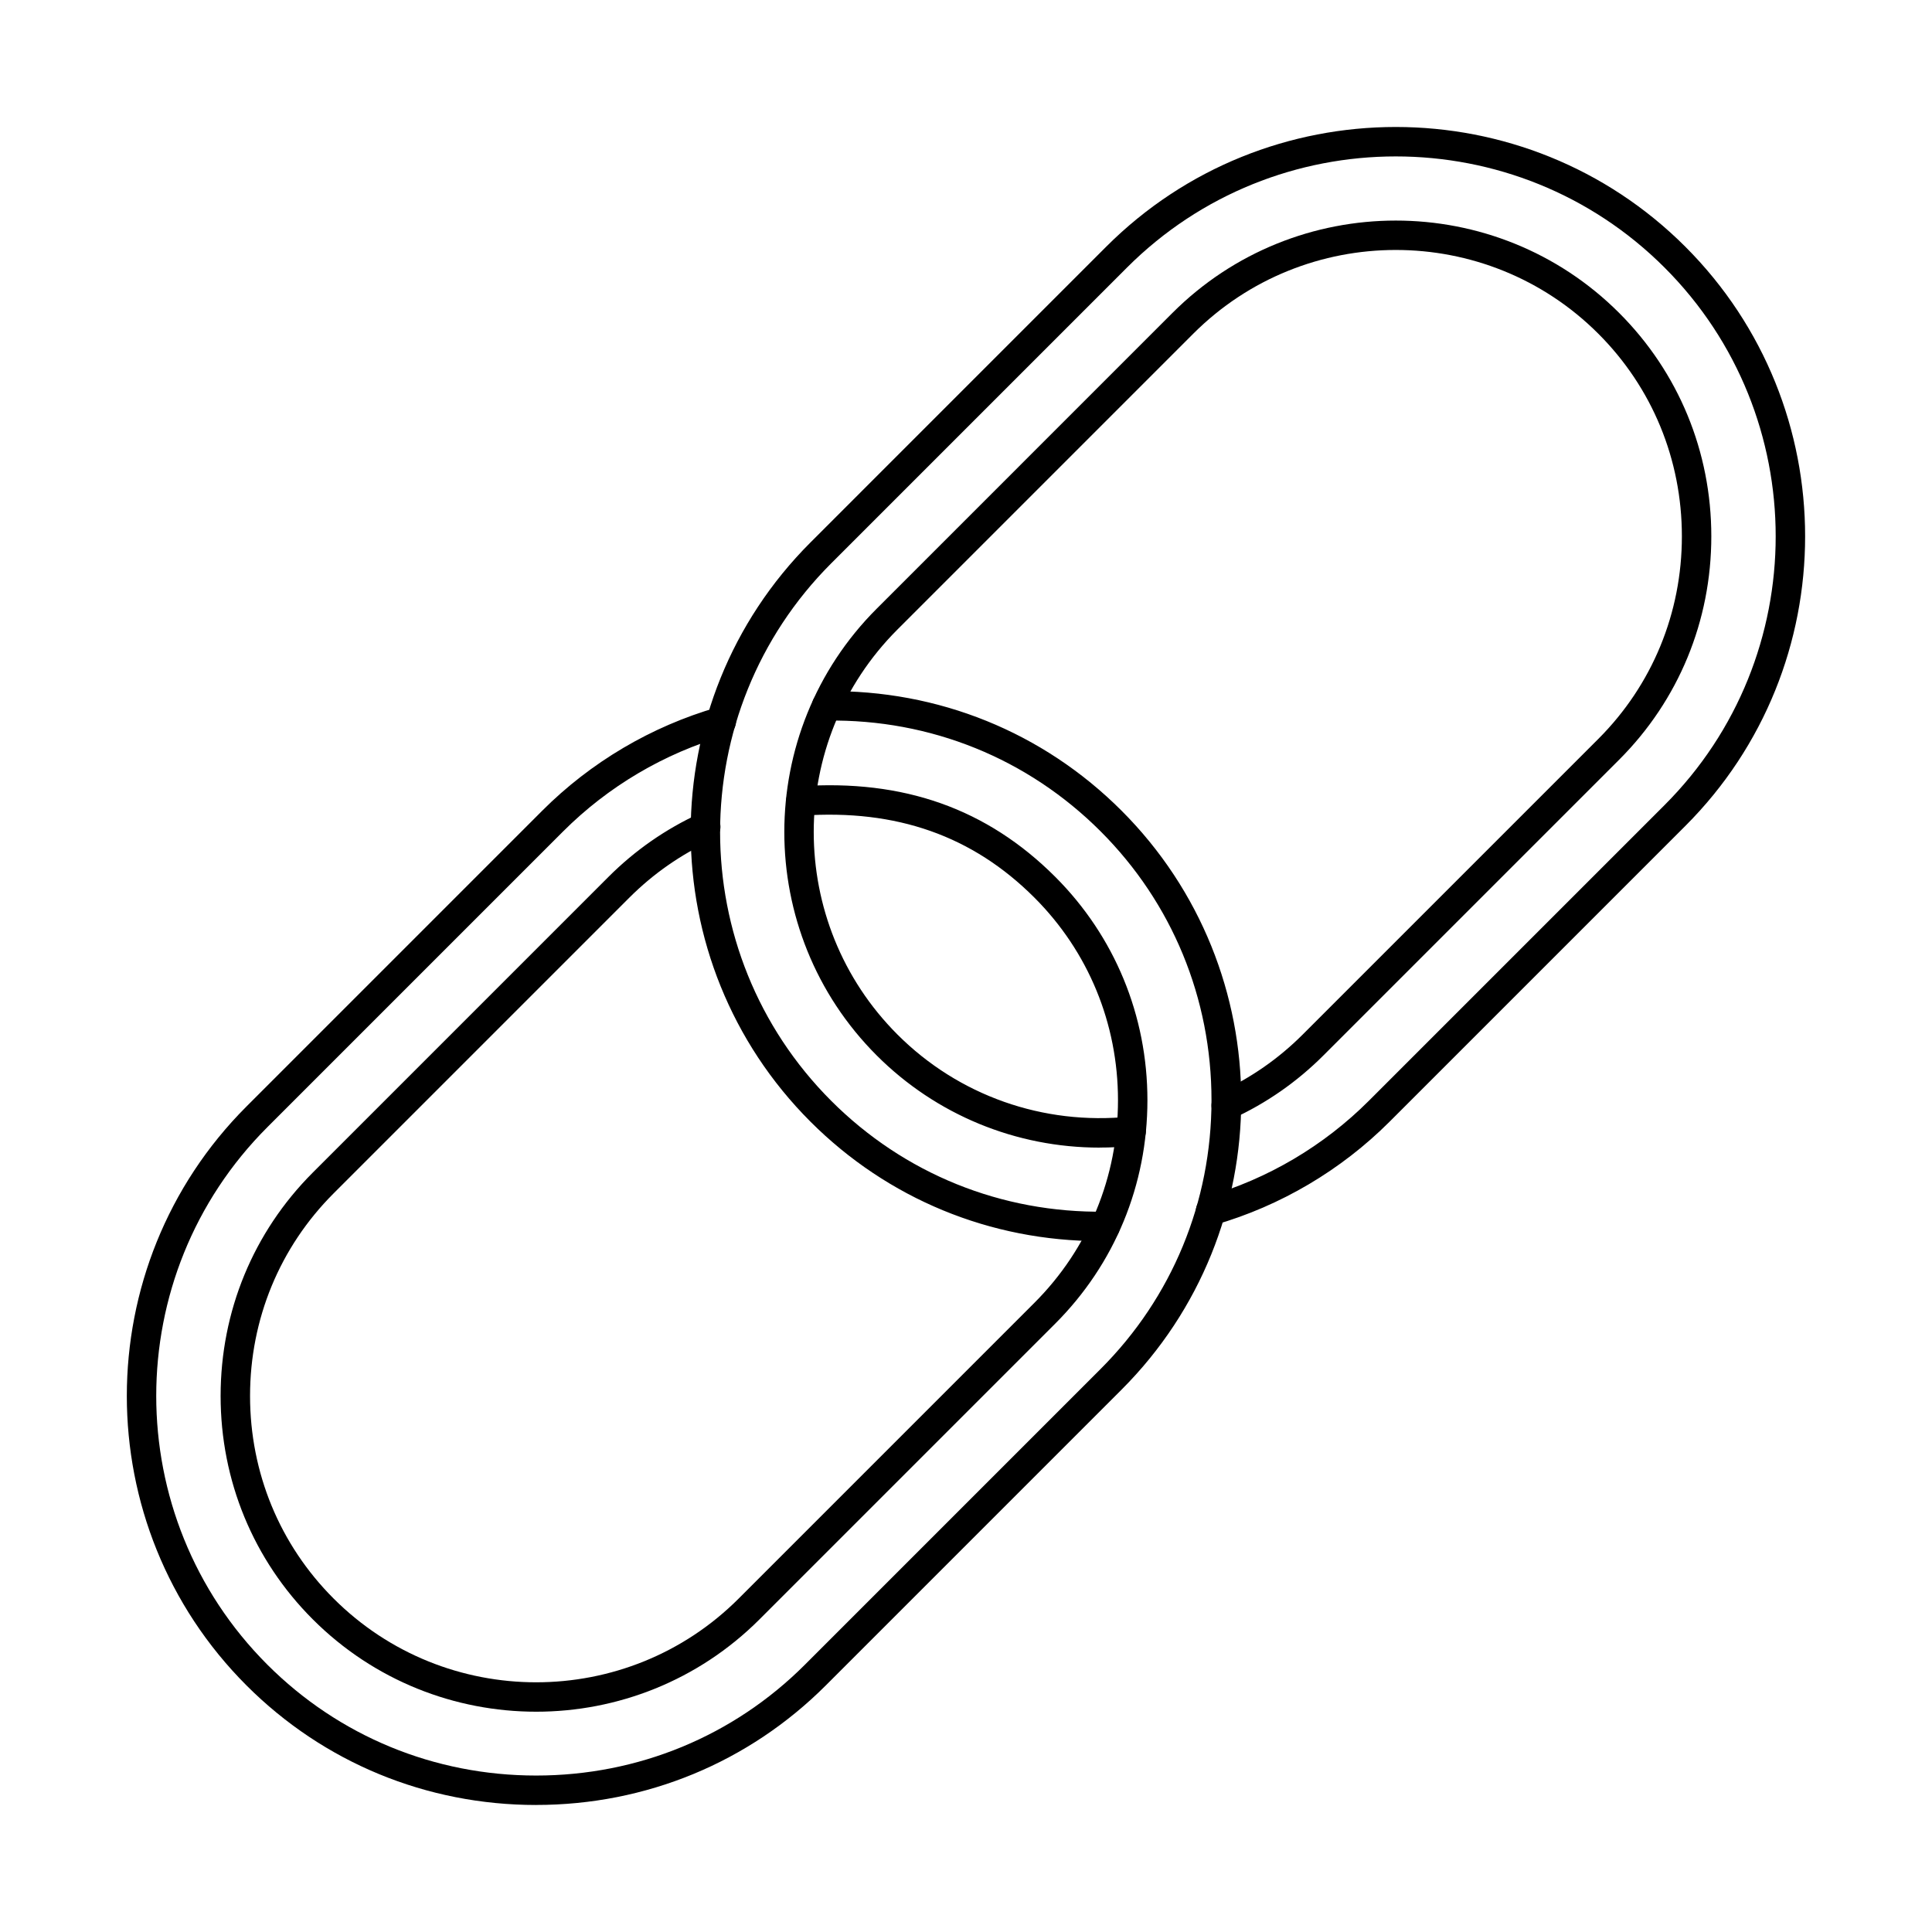
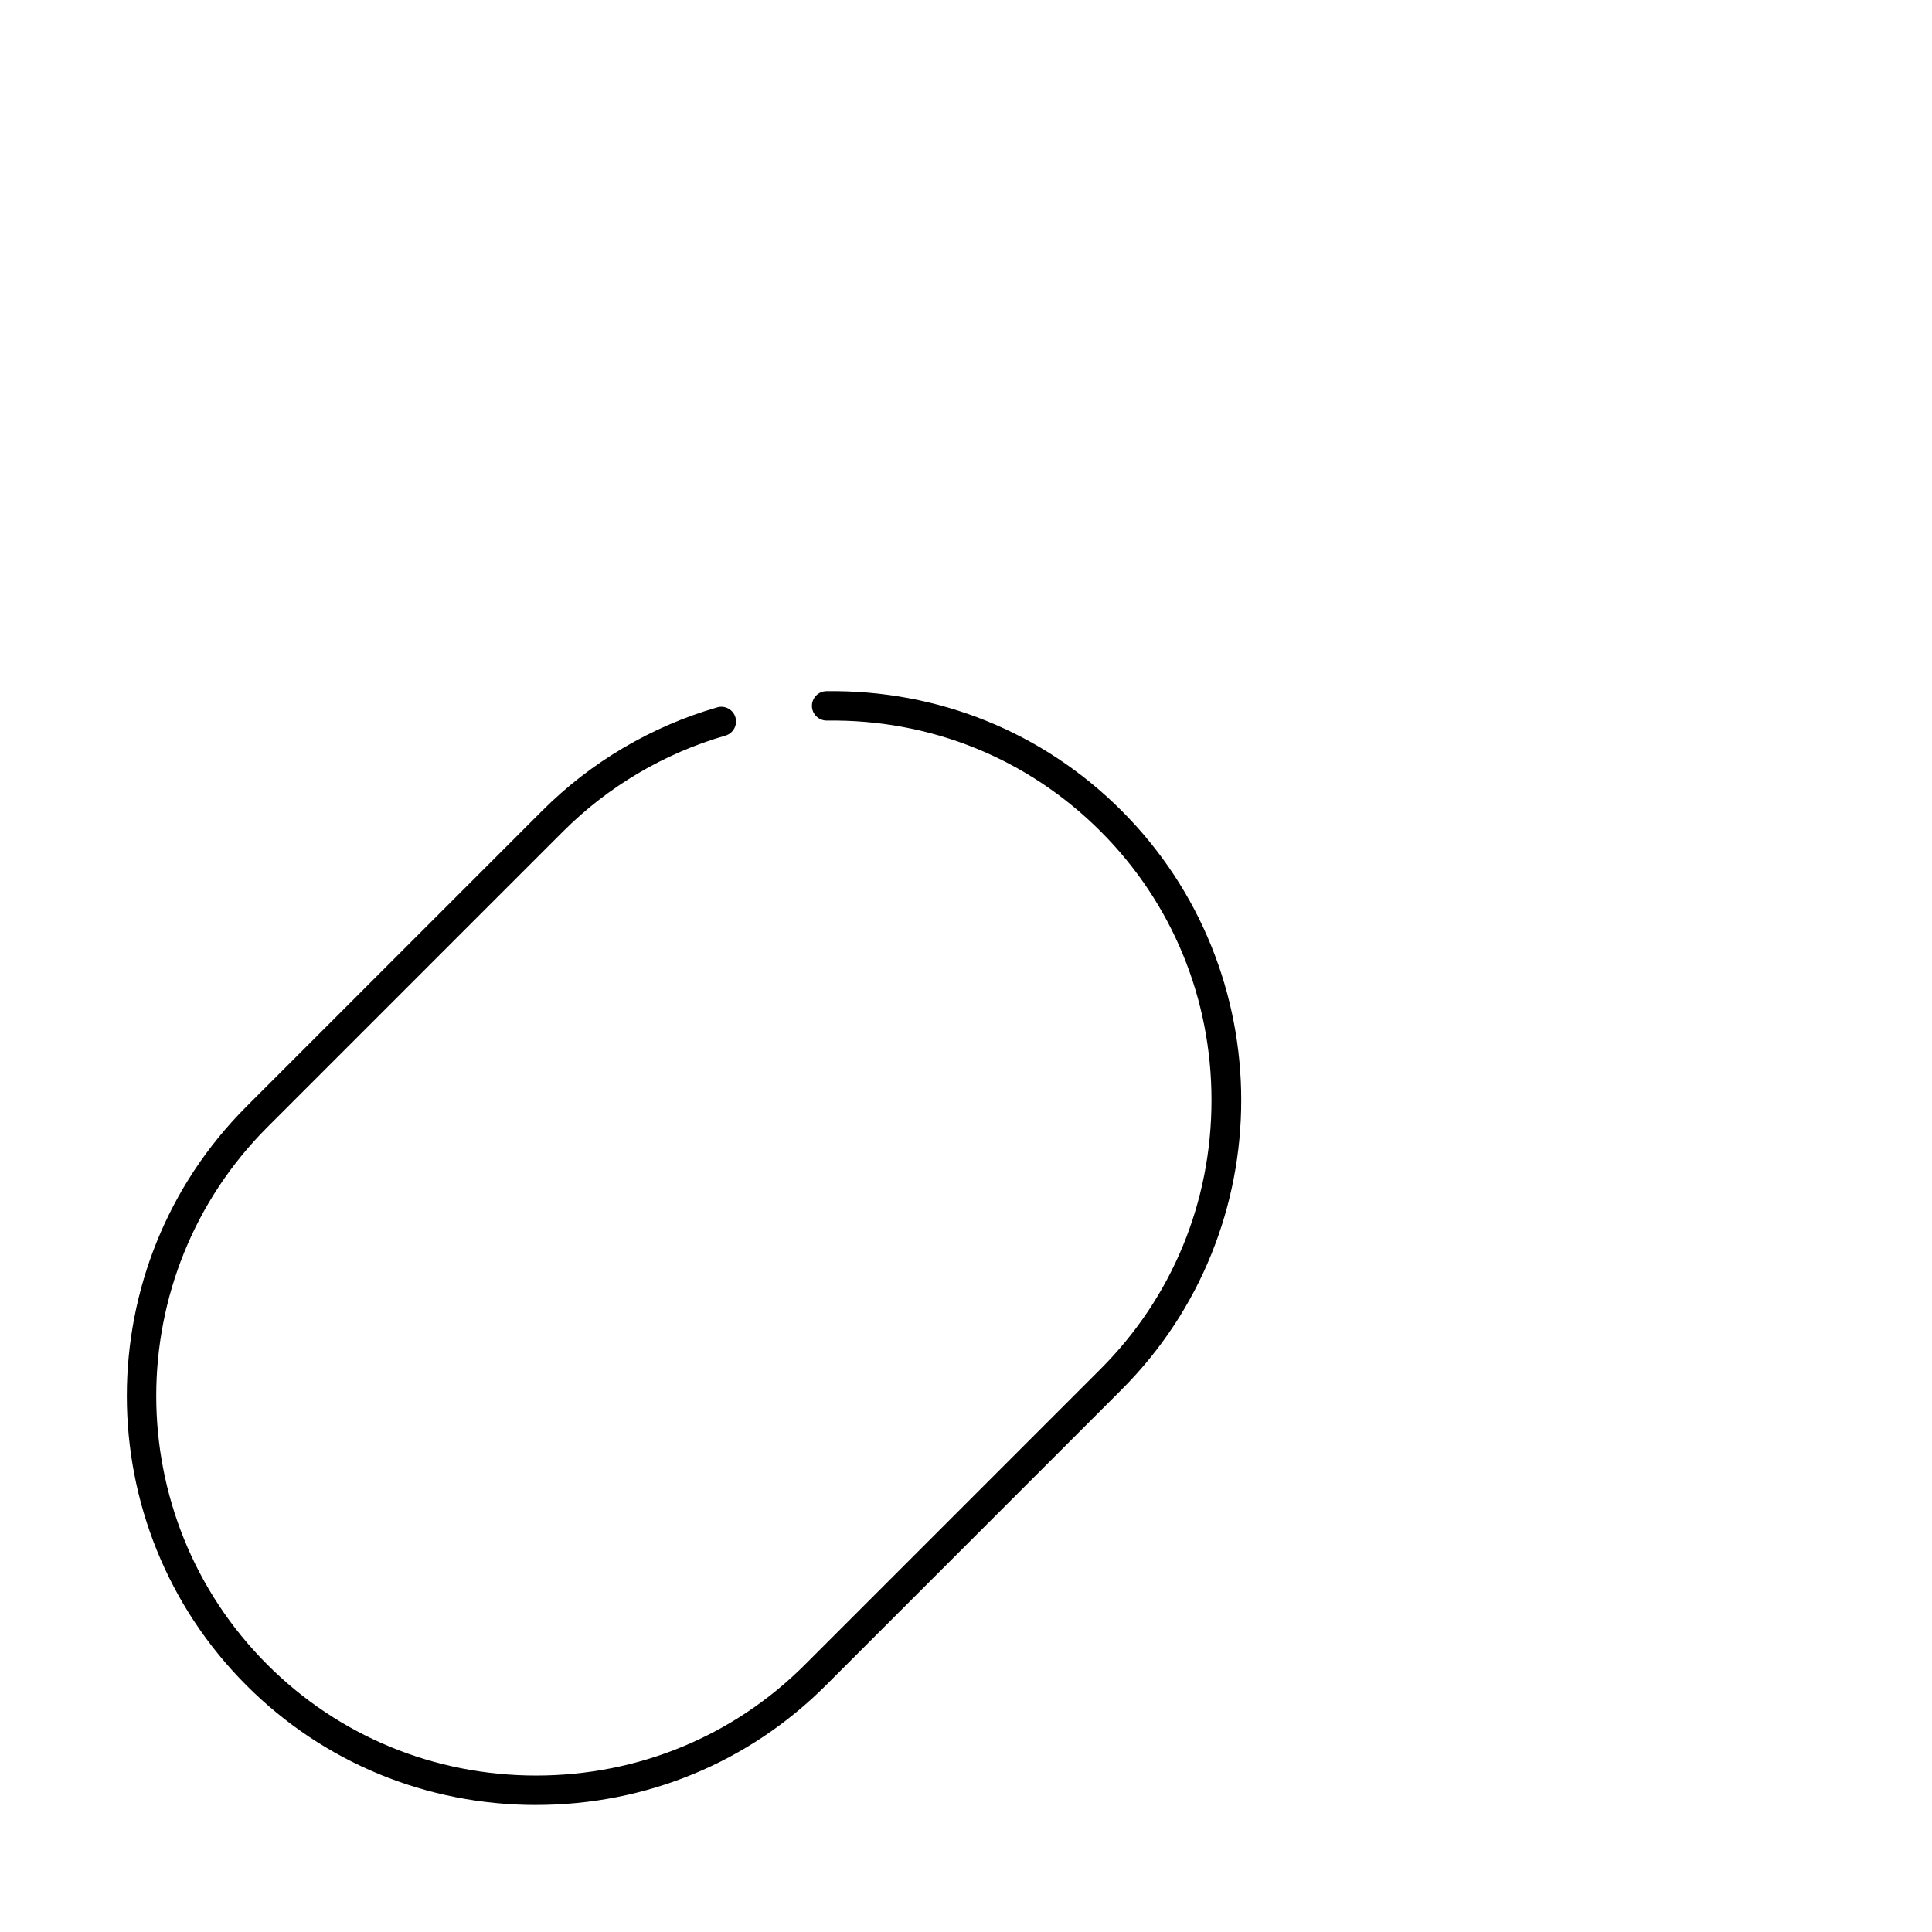
<svg xmlns="http://www.w3.org/2000/svg" fill="#000000" width="800px" height="800px" version="1.1" viewBox="144 144 512 512">
  <g fill-rule="evenodd">
-     <path d="m435.48 472.91c-29.062 0-56.25-11.207-76.703-31.66-42.316-42.316-42.316-111.17 0-153.49l78.371-78.375c21.145-21.145 48.918-31.723 76.695-31.734h0.098c27.777 0.012 55.547 10.59 76.695 31.738 42.32 42.316 42.32 111.17 0 153.49l-78.371 78.371c-12.863 12.859-28.895 22.324-46.359 27.367-2.07 0.598-4.231-0.594-4.828-2.664-0.598-2.07 0.594-4.231 2.664-4.828 16.203-4.68 31.074-13.461 43.004-25.391l78.375-78.375c39.273-39.273 39.273-103.18 0-142.45-39.277-39.277-103.18-39.273-142.46 0l-78.371 78.371c-39.277 39.273-39.277 103.18 0 142.46 19.301 19.297 45.047 29.754 72.566 29.367 2.164 0.008 3.922 1.695 3.949 3.848 0.027 2.152-1.695 3.922-3.848 3.949-0.492 0.008-0.992 0.012-1.484 0.008z" />
-     <path d="m435.43 448.13c-22.168 0-43.328-8.66-59.098-24.43-32.641-32.645-32.641-85.754 0-118.39l78.371-78.375c32.641-32.641 85.754-32.641 118.39 0 15.75 15.75 24.422 36.773 24.422 59.195 0 22.426-8.672 43.449-24.422 59.199l-78.371 78.371c-7.027 7.027-15.148 12.68-24.141 16.801-1.957 0.898-4.273 0.039-5.168-1.922-0.898-1.957-0.039-4.273 1.918-5.172 8.145-3.734 15.504-8.855 21.875-15.223l78.371-78.371c14.277-14.277 22.137-33.34 22.137-53.684 0-20.34-7.859-39.406-22.137-53.684-29.602-29.602-77.762-29.602-107.36 0l-78.371 78.371c-29.602 29.598-29.602 77.762 0 107.36 16.164 16.164 38.59 24.086 61.523 21.738 2.152-0.223 4.059 1.34 4.277 3.481 0.219 2.141-1.34 4.059-3.481 4.277-2.922 0.297-5.836 0.449-8.734 0.445z" />
    <path d="m286.09 622.34c-29.07 0-56.324-11.242-76.742-31.66-42.316-42.316-42.316-111.17 0-153.48l78.371-78.375c12.859-12.859 28.891-22.324 46.355-27.371 2.066-0.602 4.231 0.594 4.828 2.664 0.598 2.066-0.594 4.231-2.664 4.828-16.203 4.68-31.074 13.461-43.008 25.391l-78.371 78.371c-39.273 39.273-39.273 103.18 0 142.45 18.945 18.945 44.238 29.379 71.227 29.379 26.988 0 52.285-10.434 71.227-29.379l78.371-78.375c18.945-18.945 29.375-44.238 29.375-71.227 0-26.988-10.434-52.285-29.375-71.227-19.297-19.301-45.039-29.762-72.566-29.367-2.137 0.012-3.922-1.695-3.949-3.848-0.027-2.156 1.695-3.922 3.848-3.949 29.609-0.391 57.387 10.852 78.184 31.652 42.316 42.316 42.316 111.17 0 153.48l-78.371 78.371c-20.418 20.418-47.672 31.664-76.742 31.664z" />
-     <path d="m286.09 597.62c-21.438 0-42.875-8.16-59.199-24.48-15.75-15.75-24.426-36.773-24.426-59.199s8.676-43.445 24.426-59.195l78.371-78.375c7.027-7.027 15.148-12.676 24.141-16.797 1.957-0.898 4.273-0.039 5.172 1.918s0.039 4.273-1.922 5.172c-8.145 3.731-15.504 8.855-21.875 15.227l-78.371 78.371c-14.277 14.273-22.141 33.34-22.141 53.68s7.863 39.406 22.141 53.684c29.602 29.602 77.766 29.602 107.36 0l78.371-78.375c14.277-14.277 22.141-33.34 22.141-53.68s-7.863-39.406-22.141-53.684c-16.379-16.379-36.539-23.488-61.648-21.727-2.16 0.145-4.012-1.469-4.16-3.617-0.148-2.148 1.469-4.012 3.617-4.16 27.492-1.926 49.641 5.926 67.707 23.992 15.75 15.75 24.426 36.773 24.426 59.199 0 22.422-8.676 43.445-24.426 59.195l-78.371 78.371c-16.32 16.32-37.758 24.484-59.199 24.48z" />
  </g>
</svg>